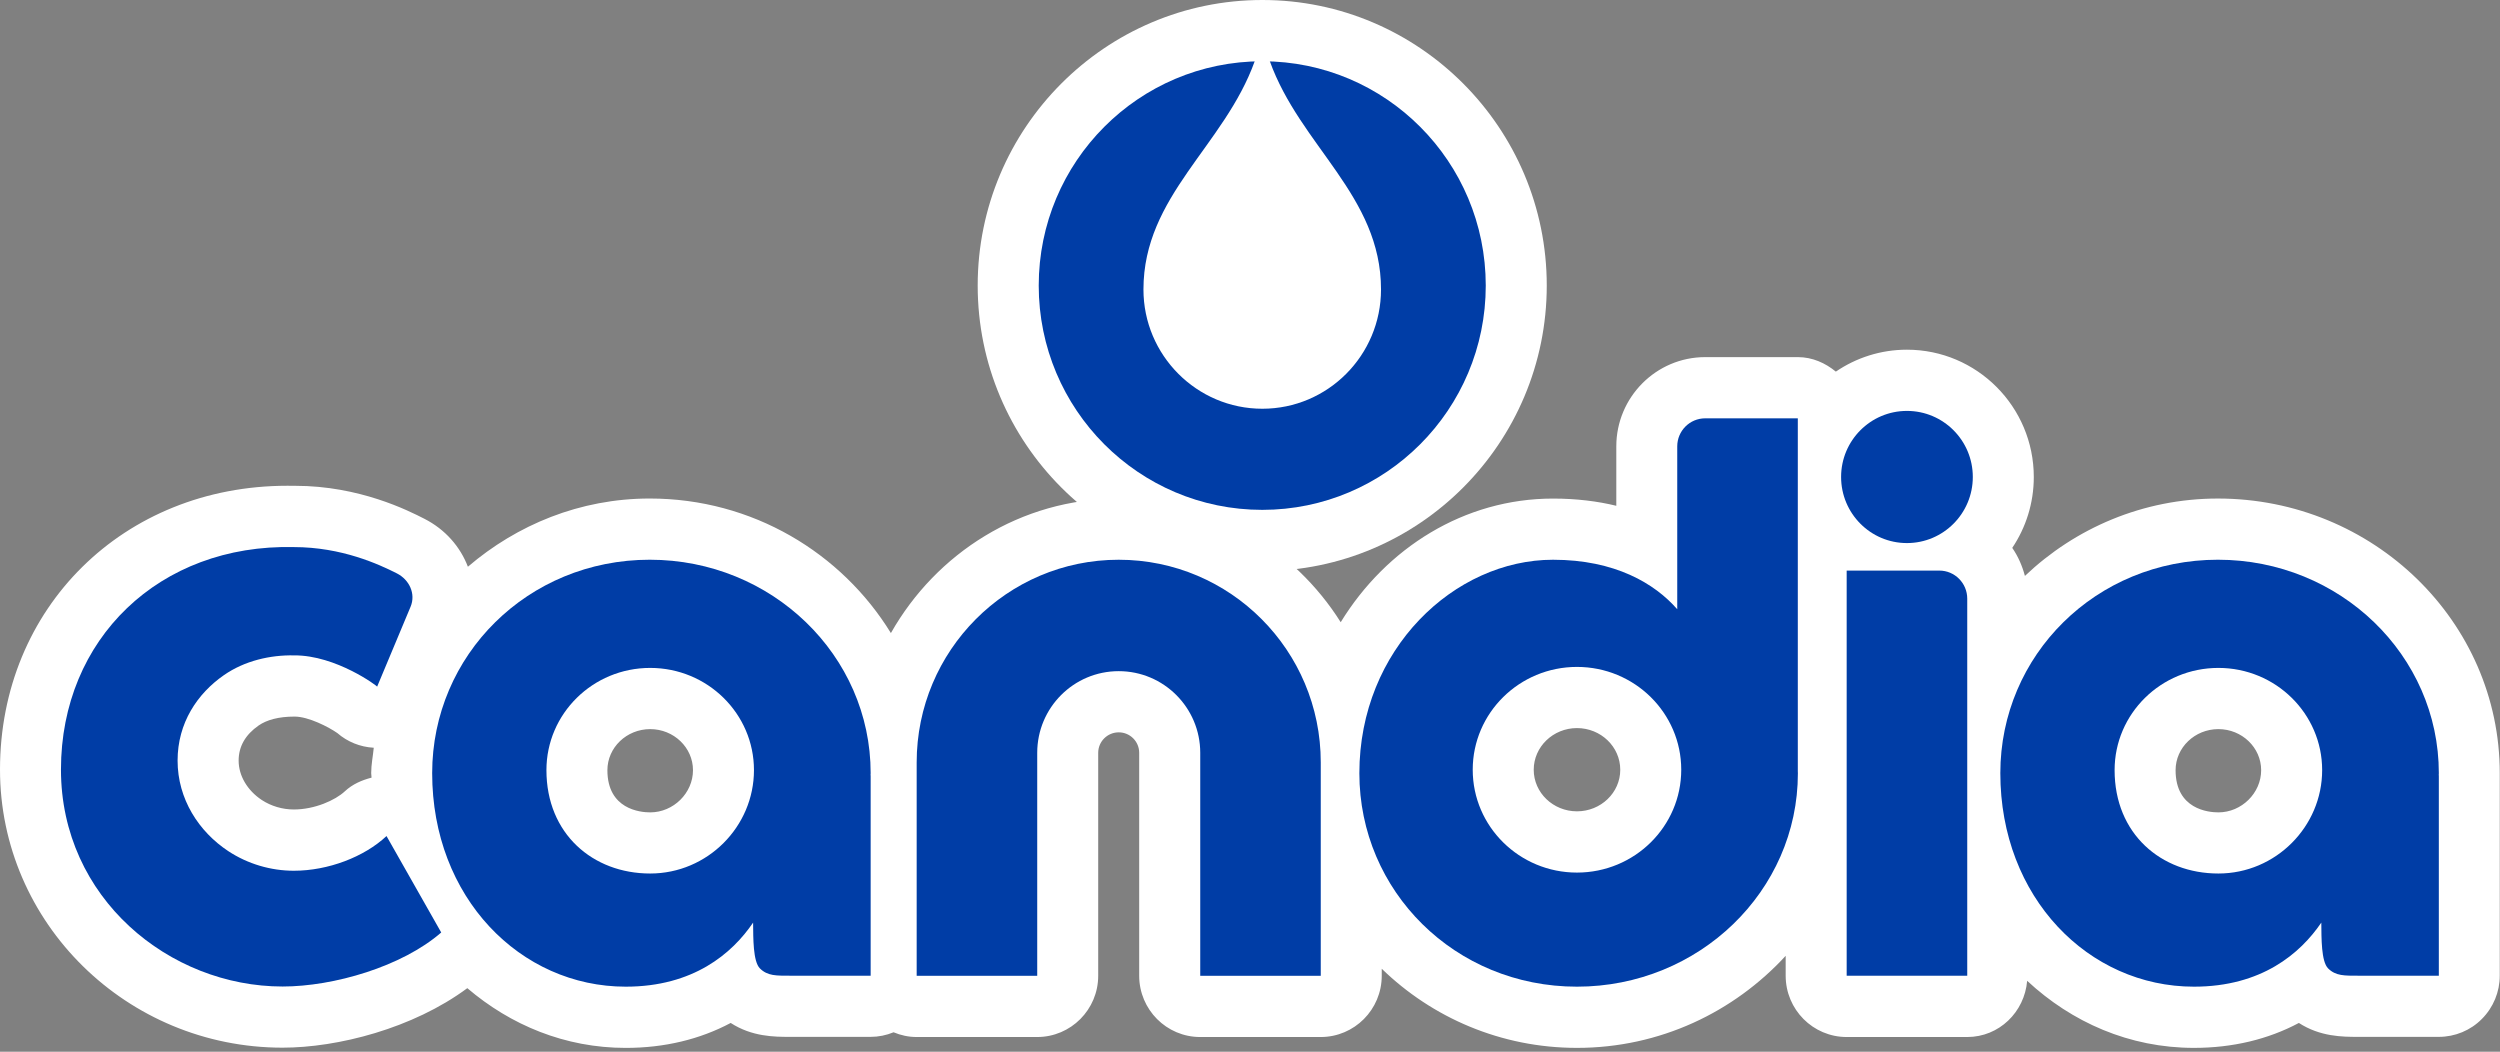
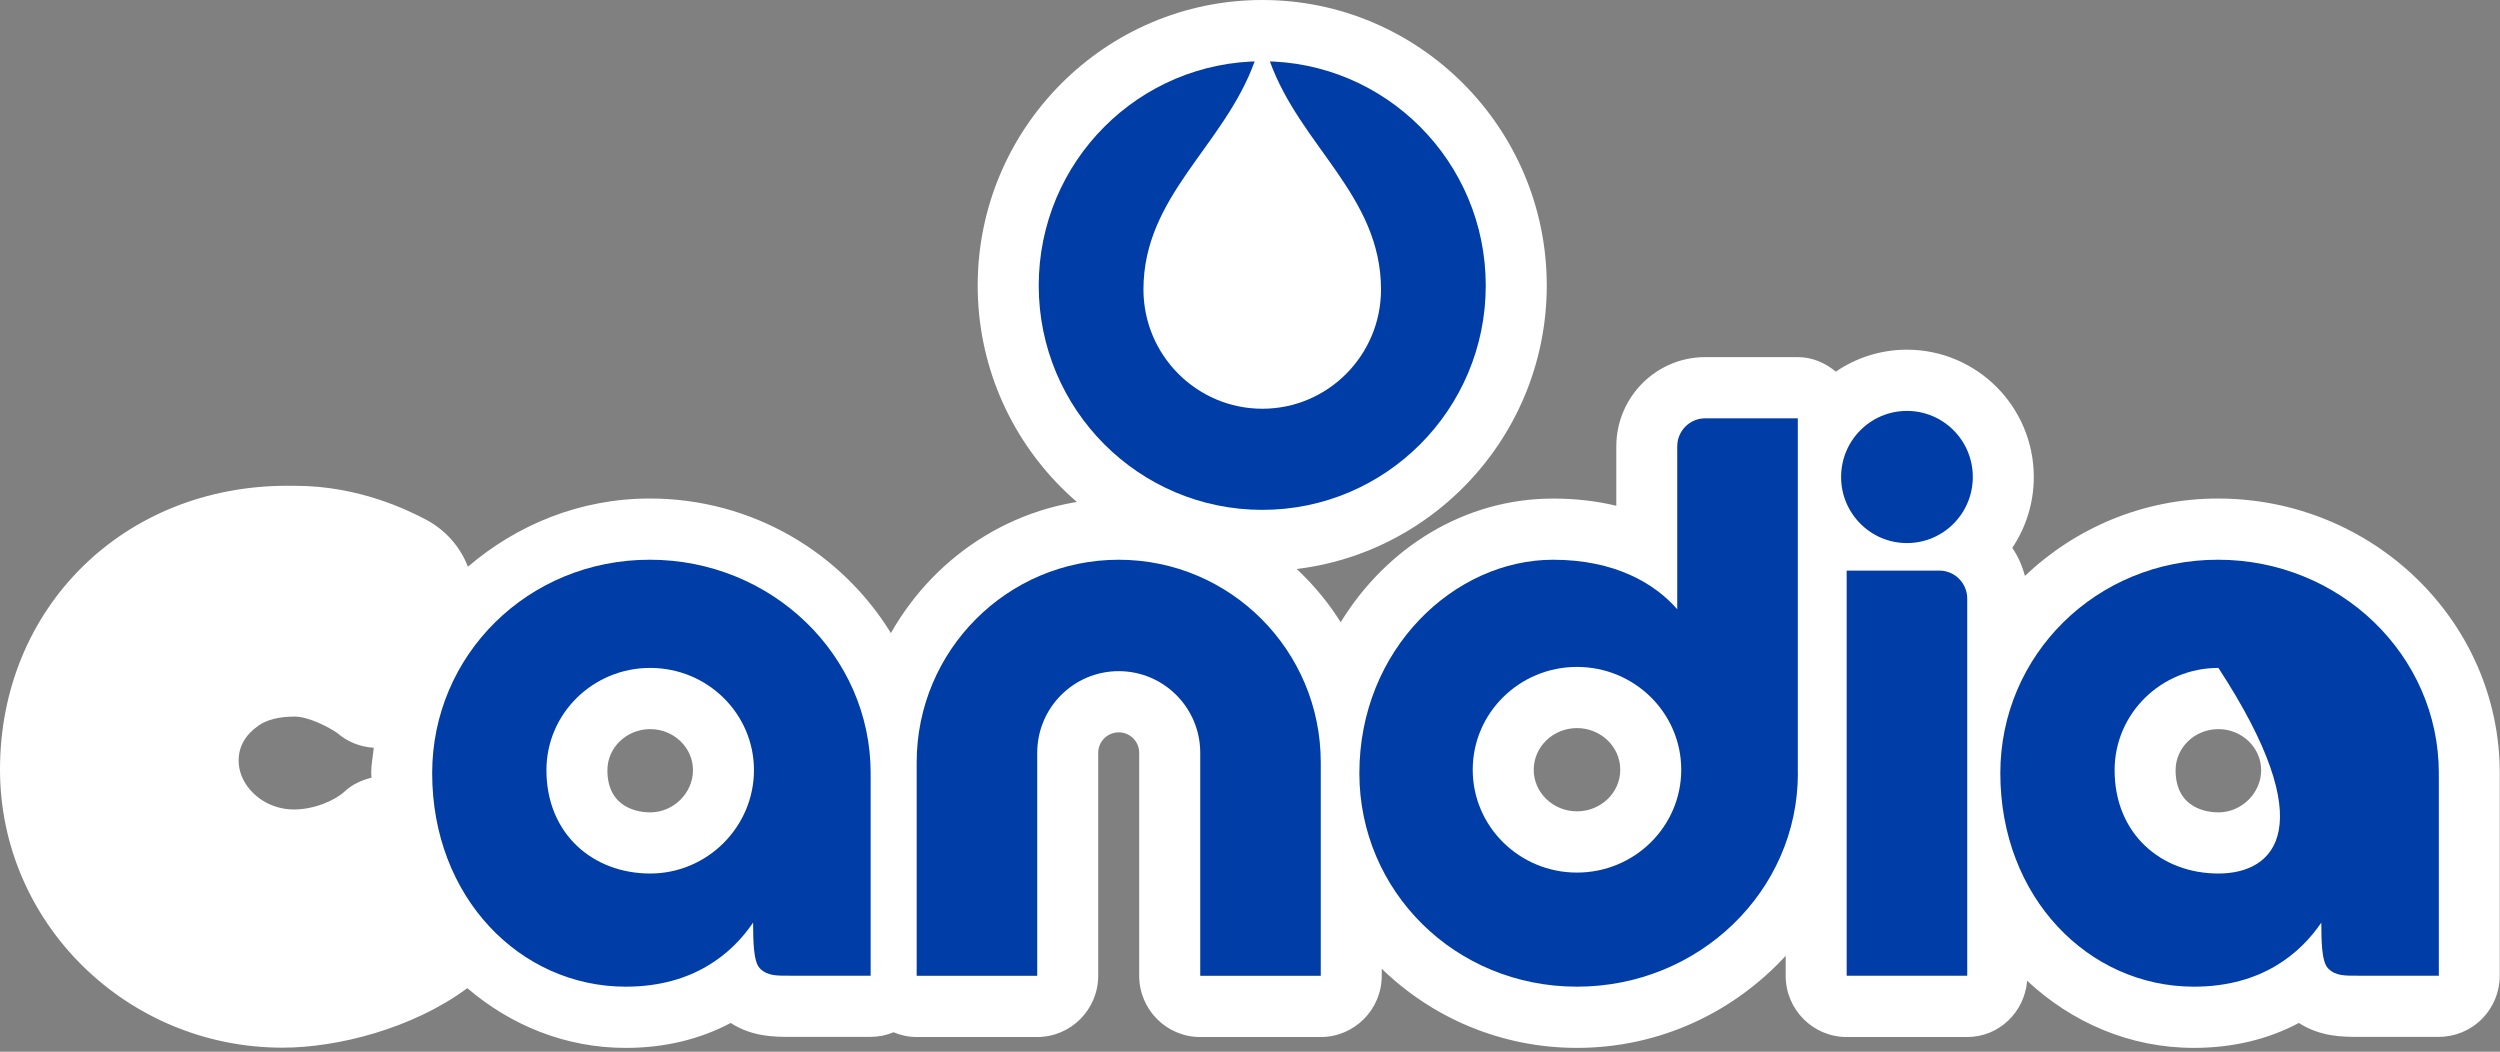
<svg xmlns="http://www.w3.org/2000/svg" width="145" height="61" viewBox="0 0 145 61" fill="none">
  <rect x="0" y="0" width="145" height="61" fill="#808080" stroke="none" />
  <path d="M128.64 28.915C124.289 28.915 120.355 30.636 117.445 33.404C117.289 32.813 117.046 32.263 116.711 31.777C117.5 30.599 117.96 29.186 117.96 27.667C117.96 23.591 114.66 20.282 110.602 20.282C109.075 20.282 107.655 20.753 106.479 21.554C105.87 21.055 105.12 20.713 104.277 20.713H98.901C96.059 20.713 93.746 23.037 93.746 25.887V29.336C92.667 29.073 91.445 28.917 90.074 28.917C84.931 28.917 80.406 31.776 77.761 36.088C75.056 31.794 70.315 28.917 64.885 28.917C59.202 28.917 54.295 32.085 51.672 36.718C48.814 32.067 43.643 28.914 37.684 28.914C33.637 28.914 29.978 30.44 27.138 32.871C26.698 31.715 25.828 30.706 24.608 30.086C23.678 29.611 20.845 28.177 17.123 28.177L16.667 28.174C7.166 28.174 0 35.25 0 44.635C0 53.53 7.351 60.765 16.389 60.765C19.575 60.765 23.946 59.655 27.104 57.313C29.615 59.456 32.773 60.778 36.295 60.778C38.535 60.778 40.595 60.282 42.38 59.331C43.615 60.132 44.91 60.138 45.805 60.138H50.494C50.957 60.138 51.409 60.046 51.827 59.872C52.242 60.046 52.691 60.147 53.166 60.147H60.157C62.112 60.147 63.696 58.554 63.696 56.594V43.662C63.696 43.008 64.23 42.476 64.888 42.476C65.543 42.476 66.073 43.008 66.073 43.662V56.594C66.073 58.554 67.657 60.147 69.61 60.147H76.603C78.556 60.147 80.141 58.554 80.141 56.594V56.187C83.06 59.022 87.054 60.777 91.463 60.777C96.28 60.777 100.57 58.698 103.569 55.438V56.594C103.569 58.554 105.153 60.147 107.106 60.147H114.099C115.948 60.147 117.423 58.701 117.575 56.887C120.156 59.288 123.499 60.777 127.249 60.777C129.492 60.777 131.552 60.282 133.335 59.331C134.571 60.132 135.863 60.138 136.762 60.138H141.452C142.387 60.138 143.289 59.768 143.95 59.098C144.615 58.431 144.986 57.53 144.986 56.588V44.84C144.987 36.061 137.656 28.915 128.64 28.915ZM17.042 46.95C16.387 46.95 15.726 46.757 15.182 46.399C14.342 45.843 13.841 44.987 13.841 44.115C13.841 43.296 14.231 42.614 15.001 42.078C15.473 41.752 16.161 41.562 17.078 41.562H17.089C17.894 41.562 19.07 42.17 19.567 42.519C20.144 43.021 20.883 43.326 21.678 43.369C21.631 43.861 21.529 44.336 21.529 44.84C21.529 44.931 21.55 45.017 21.55 45.103C20.985 45.249 20.445 45.482 20.005 45.892C19.445 46.418 18.245 46.95 17.042 46.95ZM37.712 47.118C37.129 47.118 35.229 46.937 35.229 44.672C35.229 43.357 36.343 42.289 37.712 42.289C39.079 42.289 40.193 43.357 40.193 44.672C40.193 45.999 39.058 47.118 37.712 47.118ZM91.463 47.057C90.084 47.057 88.956 45.977 88.956 44.647C88.956 43.311 90.084 42.229 91.463 42.229C92.85 42.229 93.975 43.311 93.975 44.647C93.975 45.977 92.85 47.057 91.463 47.057ZM110.602 27.379C110.76 27.379 110.888 27.508 110.888 27.667C110.888 27.979 110.319 27.979 110.319 27.667C110.319 27.508 110.446 27.379 110.602 27.379ZM128.667 47.118C128.082 47.118 126.184 46.937 126.184 44.672C126.184 43.357 127.299 42.289 128.667 42.289C130.032 42.289 131.147 43.357 131.147 44.672C131.147 45.999 130.011 47.118 128.667 47.118Z" fill="white" />
-   <path d="M25.591 54.084C23.32 56.062 19.348 57.218 16.391 57.218C9.833 57.218 3.536 52.096 3.536 44.635C3.536 37.048 9.258 31.547 17.04 31.731C19.819 31.731 21.982 32.731 23.014 33.254C23.742 33.623 24.126 34.437 23.814 35.189L21.873 39.828C21.926 39.819 19.497 37.996 17.058 38.012C15.677 37.984 14.185 38.323 12.983 39.161C11.452 40.225 10.3 41.925 10.3 44.112C10.3 46.347 11.533 48.237 13.239 49.365C14.373 50.112 15.71 50.503 17.043 50.503C19.033 50.503 21.126 49.702 22.418 48.491L25.591 54.084Z" fill="#003DA6" />
  <path d="M107.107 56.594H114.1V34.721C114.1 33.822 113.374 33.094 112.482 33.094H107.107V56.594H107.107Z" fill="#003DA6" />
  <path d="M76.604 44.216C76.604 37.727 71.357 32.465 64.885 32.465C58.415 32.465 53.167 37.734 53.167 44.223V56.598H60.159V43.663C60.159 41.045 62.277 38.927 64.885 38.927C67.496 38.927 69.614 41.049 69.614 43.663V56.598H76.604V44.216Z" fill="#003DA6" />
  <path d="M114.423 27.664C114.423 29.78 112.714 31.498 110.602 31.498C108.493 31.498 106.784 29.78 106.784 27.664C106.784 25.548 108.493 23.833 110.602 23.833C112.714 23.832 114.423 25.548 114.423 27.664Z" fill="#003DA6" />
  <path d="M50.498 44.843C50.498 38.005 44.76 32.464 37.687 32.464C30.61 32.464 25.066 38.005 25.066 44.843C25.066 52.053 30.173 57.227 36.294 57.227C40.214 57.227 42.465 55.303 43.68 53.511C43.689 54.42 43.673 55.762 44.073 56.166C44.516 56.609 45.031 56.591 45.833 56.591H50.498V44.968H50.491C50.495 44.925 50.498 44.883 50.498 44.843ZM37.711 50.664C34.385 50.664 31.693 48.362 31.693 44.668C31.693 41.393 34.385 38.739 37.711 38.739C41.033 38.739 43.73 41.393 43.73 44.668C43.73 47.946 41.034 50.664 37.711 50.664Z" fill="#003DA6" />
  <path d="M104.273 44.73V44.733V24.263H98.901C98.006 24.263 97.28 24.991 97.28 25.89V35.336C95.973 33.838 93.663 32.465 90.074 32.465C84.37 32.465 78.843 37.639 78.843 44.849C78.843 51.686 84.388 57.227 91.463 57.227C98.538 57.227 104.277 51.686 104.277 44.849C104.277 44.812 104.273 44.769 104.273 44.73ZM91.463 50.61C88.127 50.61 85.418 47.94 85.418 44.644C85.418 41.351 88.127 38.681 91.463 38.681C94.803 38.681 97.512 41.351 97.512 44.644C97.512 47.94 94.803 50.61 91.463 50.61Z" fill="#003DA6" />
-   <path d="M141.452 44.843C141.452 38.005 135.715 32.464 128.64 32.464C121.564 32.464 116.019 38.005 116.019 44.843C116.019 52.053 121.132 57.227 127.25 57.227C131.169 57.227 133.42 55.303 134.636 53.511C134.645 54.42 134.63 55.762 135.029 56.166C135.471 56.609 135.986 56.591 136.787 56.591H141.452V44.968H141.446C141.449 44.925 141.452 44.883 141.452 44.843ZM128.667 50.664C125.34 50.664 122.647 48.362 122.647 44.668C122.647 41.393 125.34 38.739 128.667 38.739C131.988 38.739 134.685 41.393 134.685 44.668C134.685 47.946 131.988 50.664 128.667 50.664Z" fill="#003DA6" />
+   <path d="M141.452 44.843C141.452 38.005 135.715 32.464 128.64 32.464C121.564 32.464 116.019 38.005 116.019 44.843C116.019 52.053 121.132 57.227 127.25 57.227C131.169 57.227 133.42 55.303 134.636 53.511C134.645 54.42 134.63 55.762 135.029 56.166C135.471 56.609 135.986 56.591 136.787 56.591H141.452V44.968H141.446C141.449 44.925 141.452 44.883 141.452 44.843ZM128.667 50.664C125.34 50.664 122.647 48.362 122.647 44.668C122.647 41.393 125.34 38.739 128.667 38.739C134.685 47.946 131.988 50.664 128.667 50.664Z" fill="#003DA6" />
  <path d="M73.216 33.122C64.111 33.122 56.706 25.692 56.706 16.561C56.706 7.43 64.111 0 73.216 0C82.314 0 89.712 7.43 89.712 16.561C89.712 25.691 82.314 33.122 73.216 33.122ZM73.216 7.103C68.012 7.103 63.782 11.344 63.782 16.561C63.782 21.777 68.012 26.022 73.216 26.022C78.408 26.022 82.637 21.777 82.637 16.561C82.637 11.344 78.408 7.103 73.216 7.103Z" fill="white" />
  <path d="M86.174 16.564C86.174 23.75 80.367 29.572 73.213 29.572C66.052 29.572 60.246 23.75 60.246 16.564C60.246 9.372 66.052 3.553 73.213 3.553C80.367 3.553 86.174 9.372 86.174 16.564Z" fill="#003DA6" />
  <path d="M72.78 3.534C71.016 8.467 66.32 11.35 66.32 16.79C66.32 20.603 69.413 23.707 73.216 23.707C77.018 23.707 80.099 20.603 80.099 16.79C80.099 11.35 75.41 8.467 73.645 3.537C73.496 3.534 73.344 3.531 73.195 3.531C73.054 3.531 72.92 3.534 72.78 3.534Z" fill="white" />
</svg>